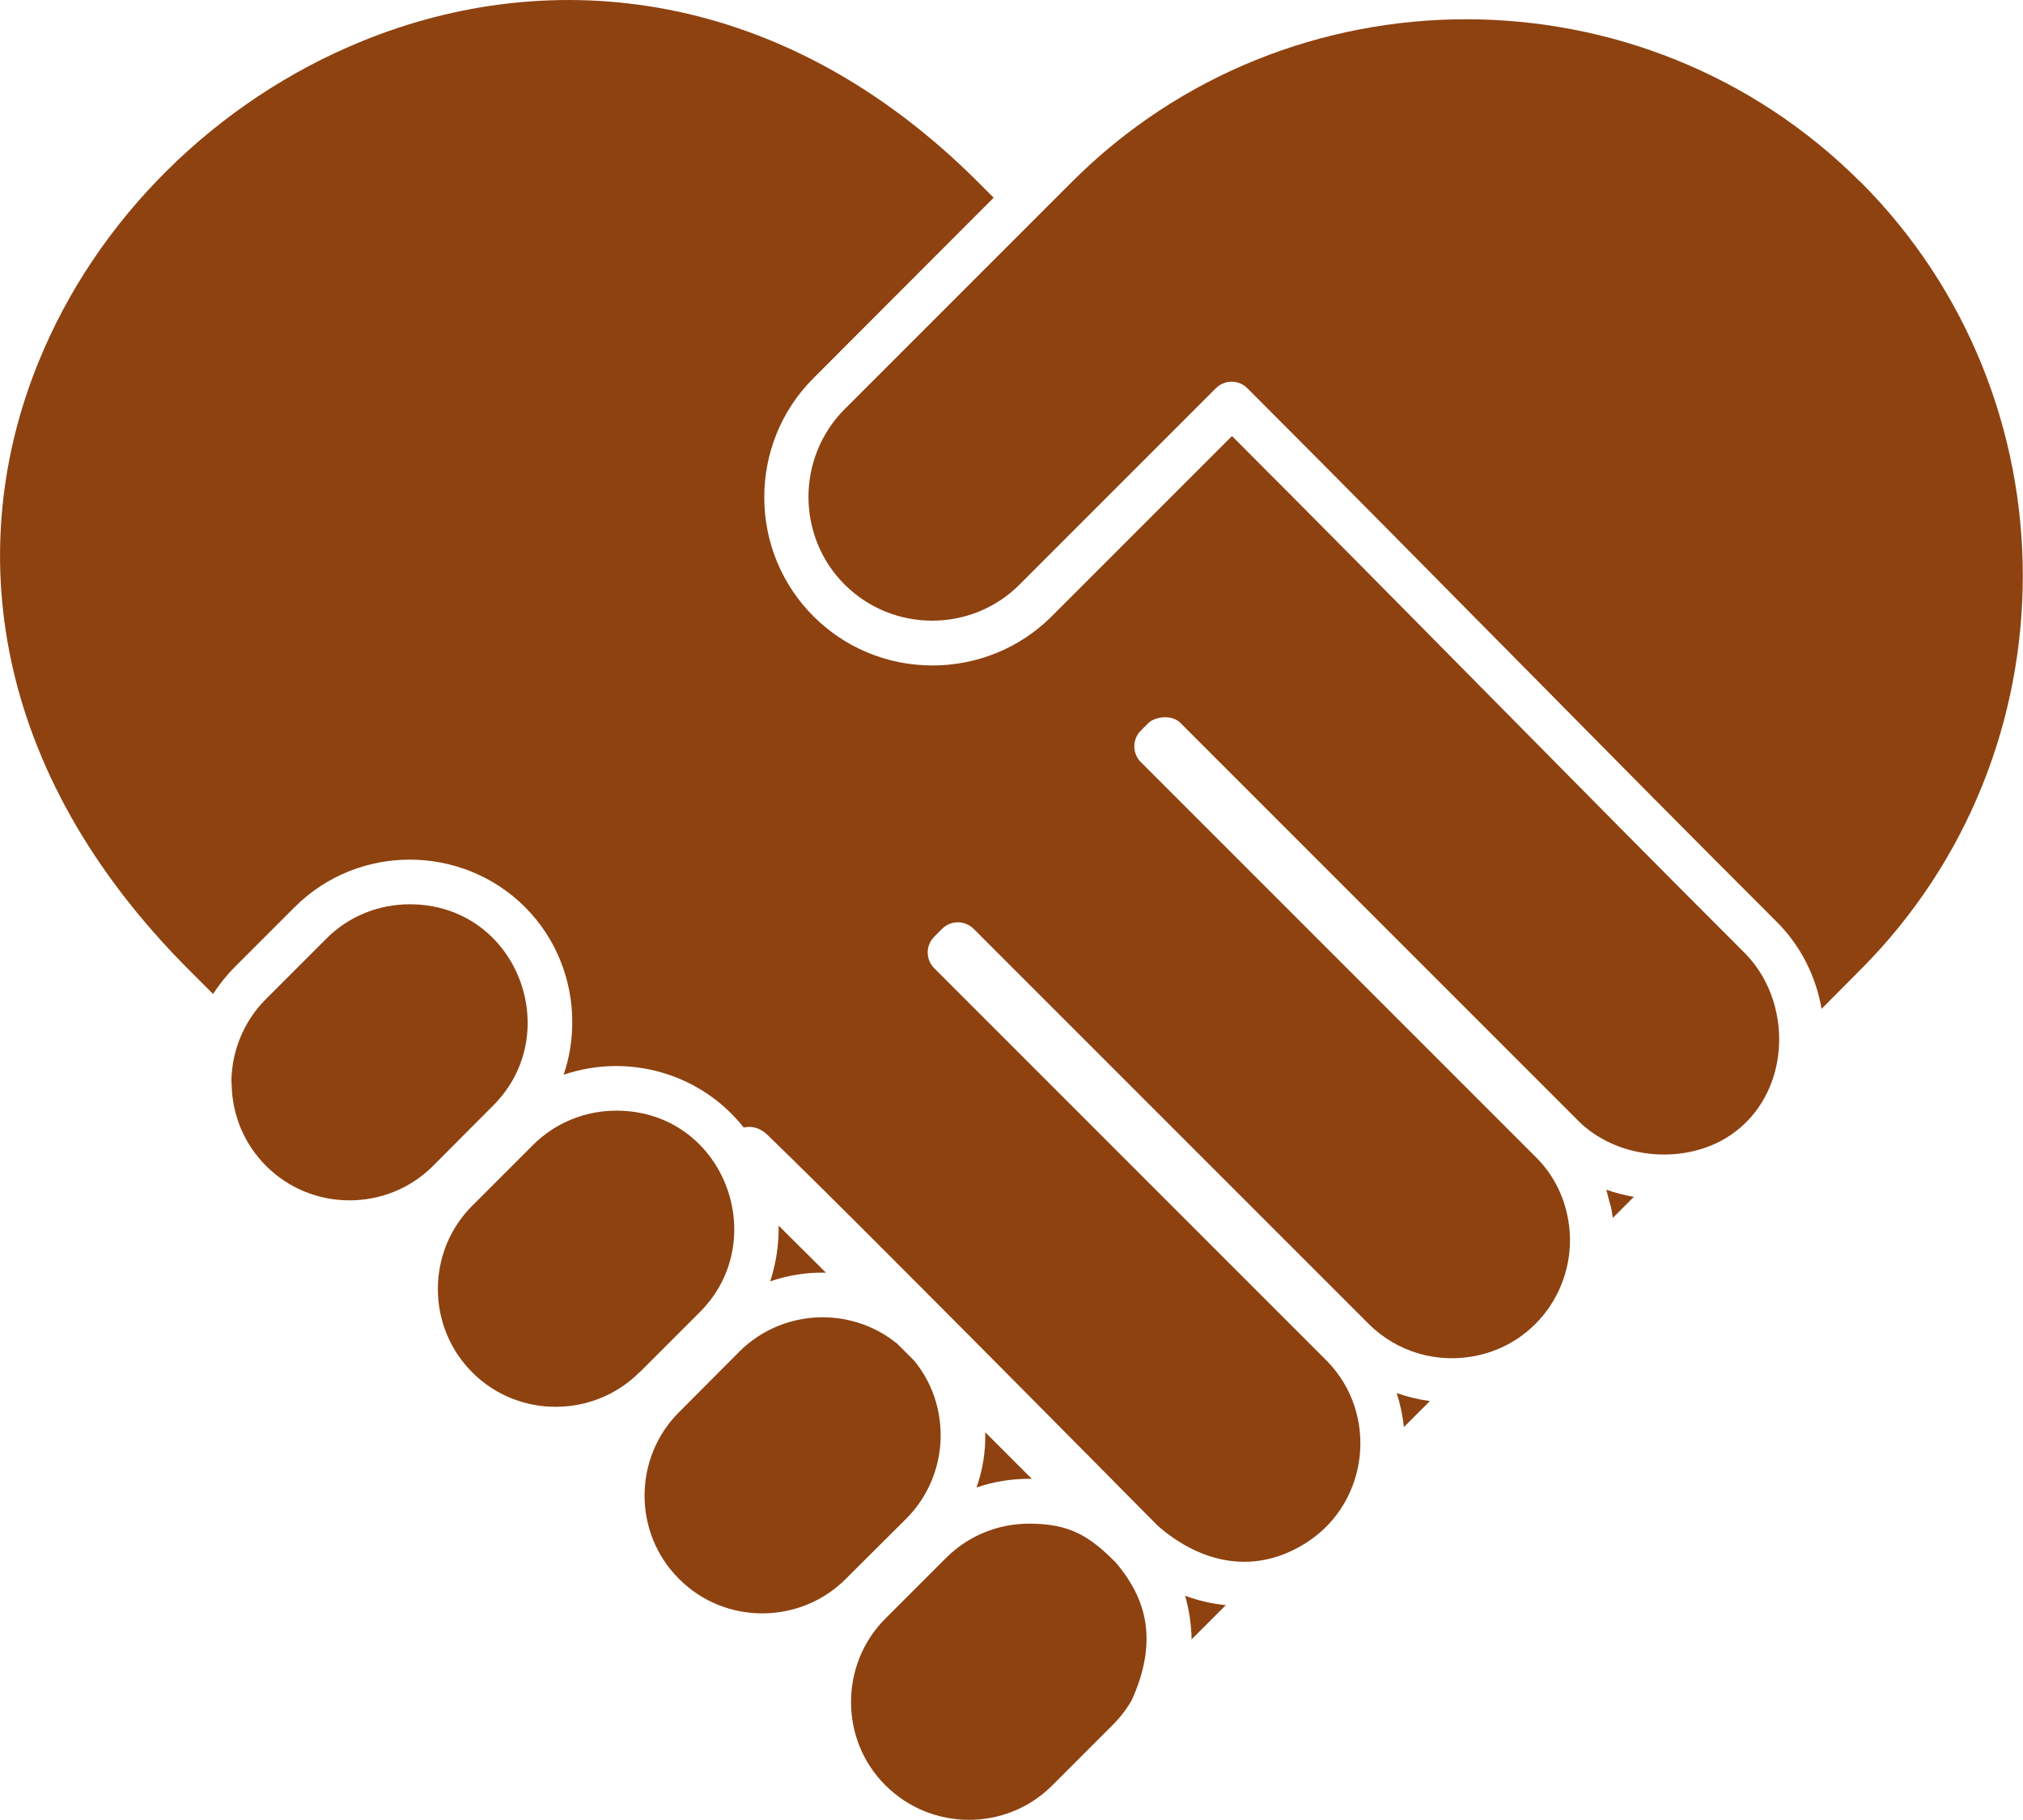
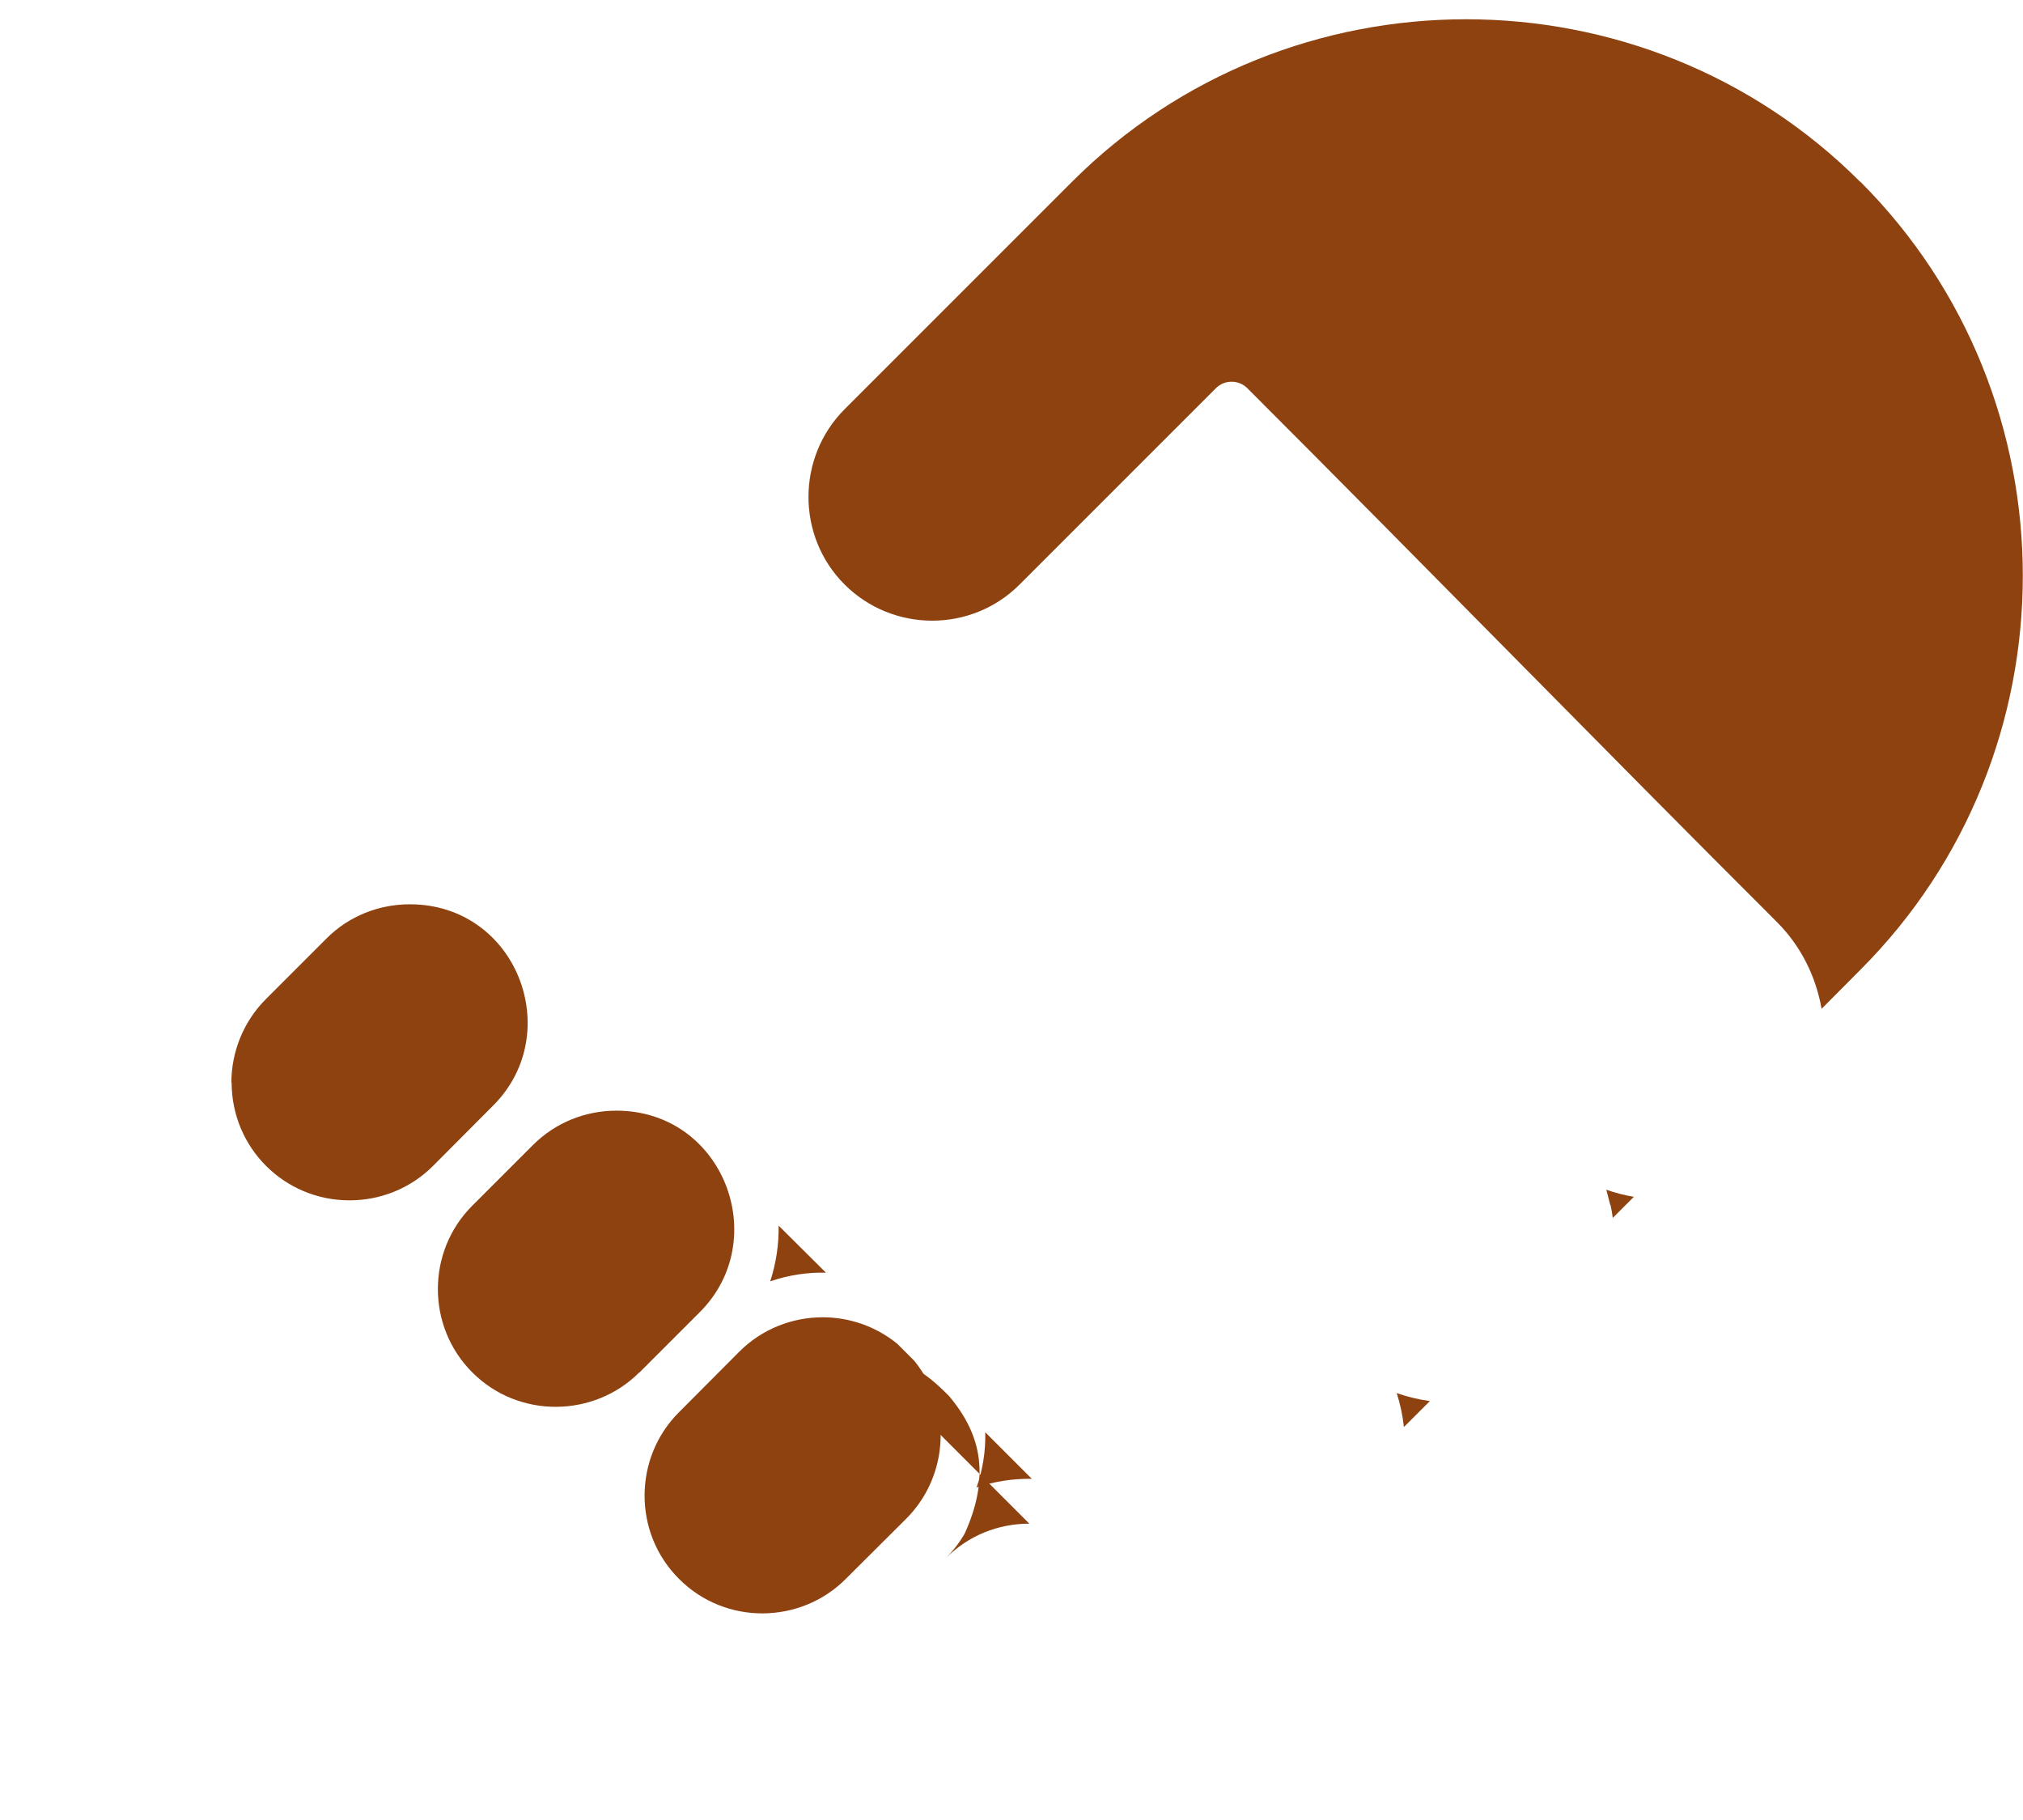
<svg xmlns="http://www.w3.org/2000/svg" id="Layer_2" data-name="Layer 2" viewBox="0 0 81.66 73.45">
  <defs>
    <style>      .cls-1 {        fill: #8e4210;      }    </style>
  </defs>
  <g id="Layer_1-2" data-name="Layer 1">
    <g>
      <path class="cls-1" d="M33.34,51.37l-1.91-1.9c.01,.77-.1,1.51-.34,2.25,.72-.25,1.49-.37,2.26-.35h0Z" />
-       <path class="cls-1" d="M47.84,64.41c.16,.57,.25,1.17,.26,1.76l1.38-1.38c-.56-.06-1.11-.18-1.64-.38h0Z" />
      <path class="cls-1" d="M25.81,55.4l2.44-2.44c2.93-2.93,.95-8.13-3.37-8.13-1.22,0-2.44,.46-3.37,1.39l-2.44,2.44c-1.86,1.85-1.86,4.89,0,6.74,1.87,1.87,4.91,1.82,6.73,0h0Z" />
      <path class="cls-1" d="M57.71,56.55c-.45-.06-.9-.17-1.33-.32,.14,.44,.24,.9,.29,1.37l1.04-1.04Z" />
      <path class="cls-1" d="M65.01,48.64c.04,.17,.07,.34,.09,.52l.85-.85c-.38-.07-.75-.16-1.11-.29l.16,.62h0Z" />
-       <path class="cls-1" d="M40.1,7.97l-.62-.62C31.6-.53,22.24-1.45,14.62,1.66,8.77,4.04,3.9,8.8,1.54,14.65-1.45,22.02-.42,31.11,7.65,39.17l.95,.95c.25-.38,.53-.74,.86-1.07l2.44-2.44c2.55-2.55,6.73-2.55,9.29,0,1.27,1.27,1.91,2.96,1.91,4.64h0c0,.72-.11,1.44-.35,2.13,2.59-.88,5.52-.08,7.27,2.13,.31-.07,.64,0,.94,.28,1.09,1.05,2.98,2.92,5.83,5.78,2.53,2.53,5.8,5.83,9.95,10.02,1.78,1.55,3.98,2,6.05,.64,2.46-1.62,2.86-5.14,.79-7.28l-15.87-15.87c-.35-.35-.35-.92,0-1.27l.32-.32c.35-.35,.92-.35,1.27,0l15.94,15.94c1.16,1.16,2.81,1.63,4.41,1.28,2.69-.59,4.27-3.32,3.55-5.93-.21-.78-.62-1.5-1.22-2.09l-15.93-15.93c-.35-.35-.35-.92,0-1.27l.32-.32c.27-.24,.93-.35,1.29,.02l16.05,16.05c1.21,1.21,3.12,1.63,4.78,1.19,2.69-.71,3.86-3.5,3.1-6-.22-.72-.61-1.4-1.13-1.93-6.95-6.94-13.81-13.98-20.73-20.9l-7.28,7.28c-1.32,1.32-3.07,1.98-4.81,1.98-3.76,0-6.79-3.03-6.79-6.79,0-1.74,.66-3.48,1.98-4.8l7.28-7.29h-.01Z" />
      <path class="cls-1" d="M9.35,43.69c0,2.64,2.12,4.76,4.76,4.76,1.22,0,2.44-.46,3.37-1.39l2.43-2.44c2.93-2.93,.95-8.12-3.37-8.12-1.22,0-2.45,.46-3.37,1.39l-2.44,2.44c-.89,.89-1.39,2.11-1.39,3.37h0Z" />
      <path class="cls-1" d="M41.66,59.7l-1.89-1.89c.02,.77-.1,1.51-.35,2.23,.72-.25,1.48-.36,2.23-.35h0Z" />
      <path class="cls-1" d="M34.14,63.73l2.44-2.43c1.24-1.24,1.68-3.05,1.2-4.71-.17-.6-.47-1.17-.88-1.67-.23-.23-.46-.46-.68-.68-.87-.71-1.94-1.07-3.01-1.07-1.22,0-2.44,.46-3.37,1.39l-2.43,2.44c-1.84,1.83-1.87,4.87,0,6.73,1.87,1.88,4.91,1.83,6.73,0h0Z" />
-       <path class="cls-1" d="M41.55,61.5c-1.26,0-2.46,.48-3.37,1.39l-2.44,2.44c-1.85,1.85-1.85,4.89,0,6.73,1.86,1.86,4.89,1.86,6.74,0l2.44-2.44c.3-.3,.56-.64,.76-.99,.5-1.1,.68-2.09,.57-3.01-.11-.9-.52-1.74-1.21-2.55-1.03-1.04-1.83-1.57-3.48-1.57h0Z" />
+       <path class="cls-1" d="M41.55,61.5c-1.26,0-2.46,.48-3.37,1.39l-2.44,2.44l2.44-2.44c.3-.3,.56-.64,.76-.99,.5-1.1,.68-2.09,.57-3.01-.11-.9-.52-1.74-1.21-2.55-1.03-1.04-1.83-1.57-3.48-1.57h0Z" />
      <path class="cls-1" d="M75.09,7.34c-8.75-8.75-23.07-8.75-31.82,0l-9.18,9.18c-1.94,1.95-1.94,5.13,0,7.07,1.95,1.95,5.13,1.95,7.07,0l7.92-7.92c.35-.35,.92-.35,1.27,0,7.15,7.15,14.19,14.37,21.36,21.53,.98,.97,1.59,2.21,1.82,3.52l1.56-1.57c8.75-8.75,8.75-23.07,0-31.82h0Z" />
    </g>
  </g>
</svg>